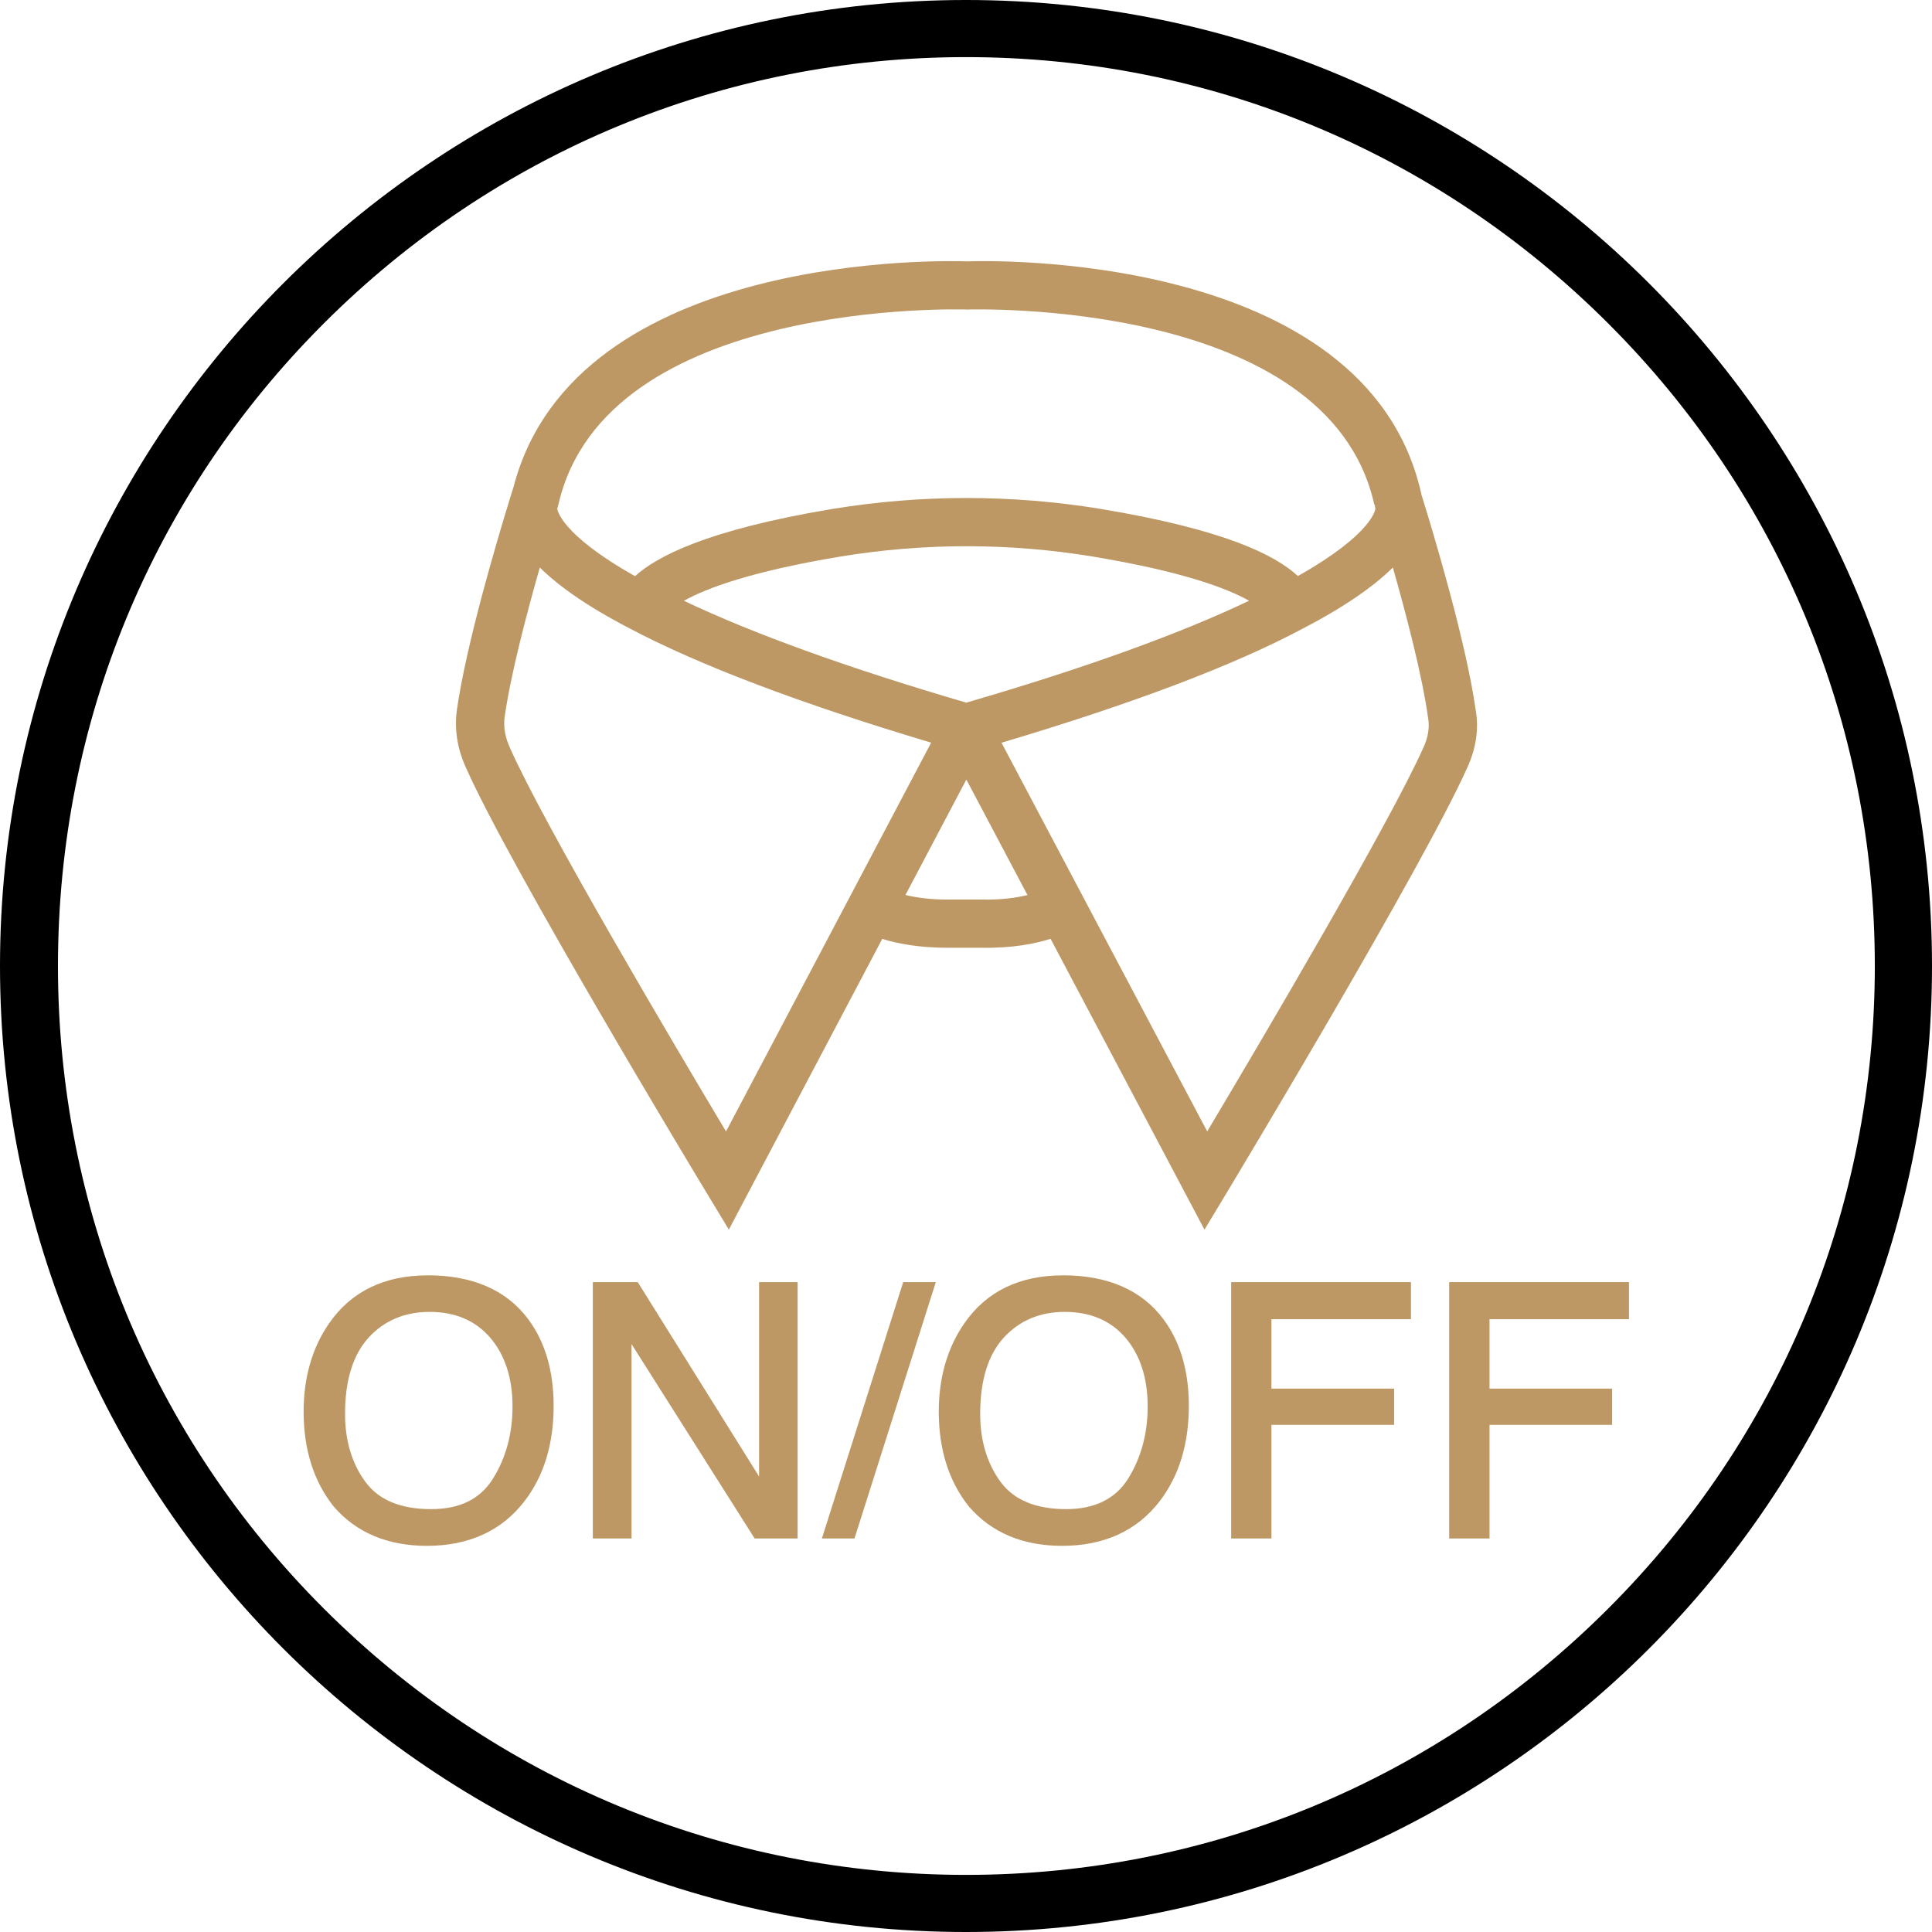
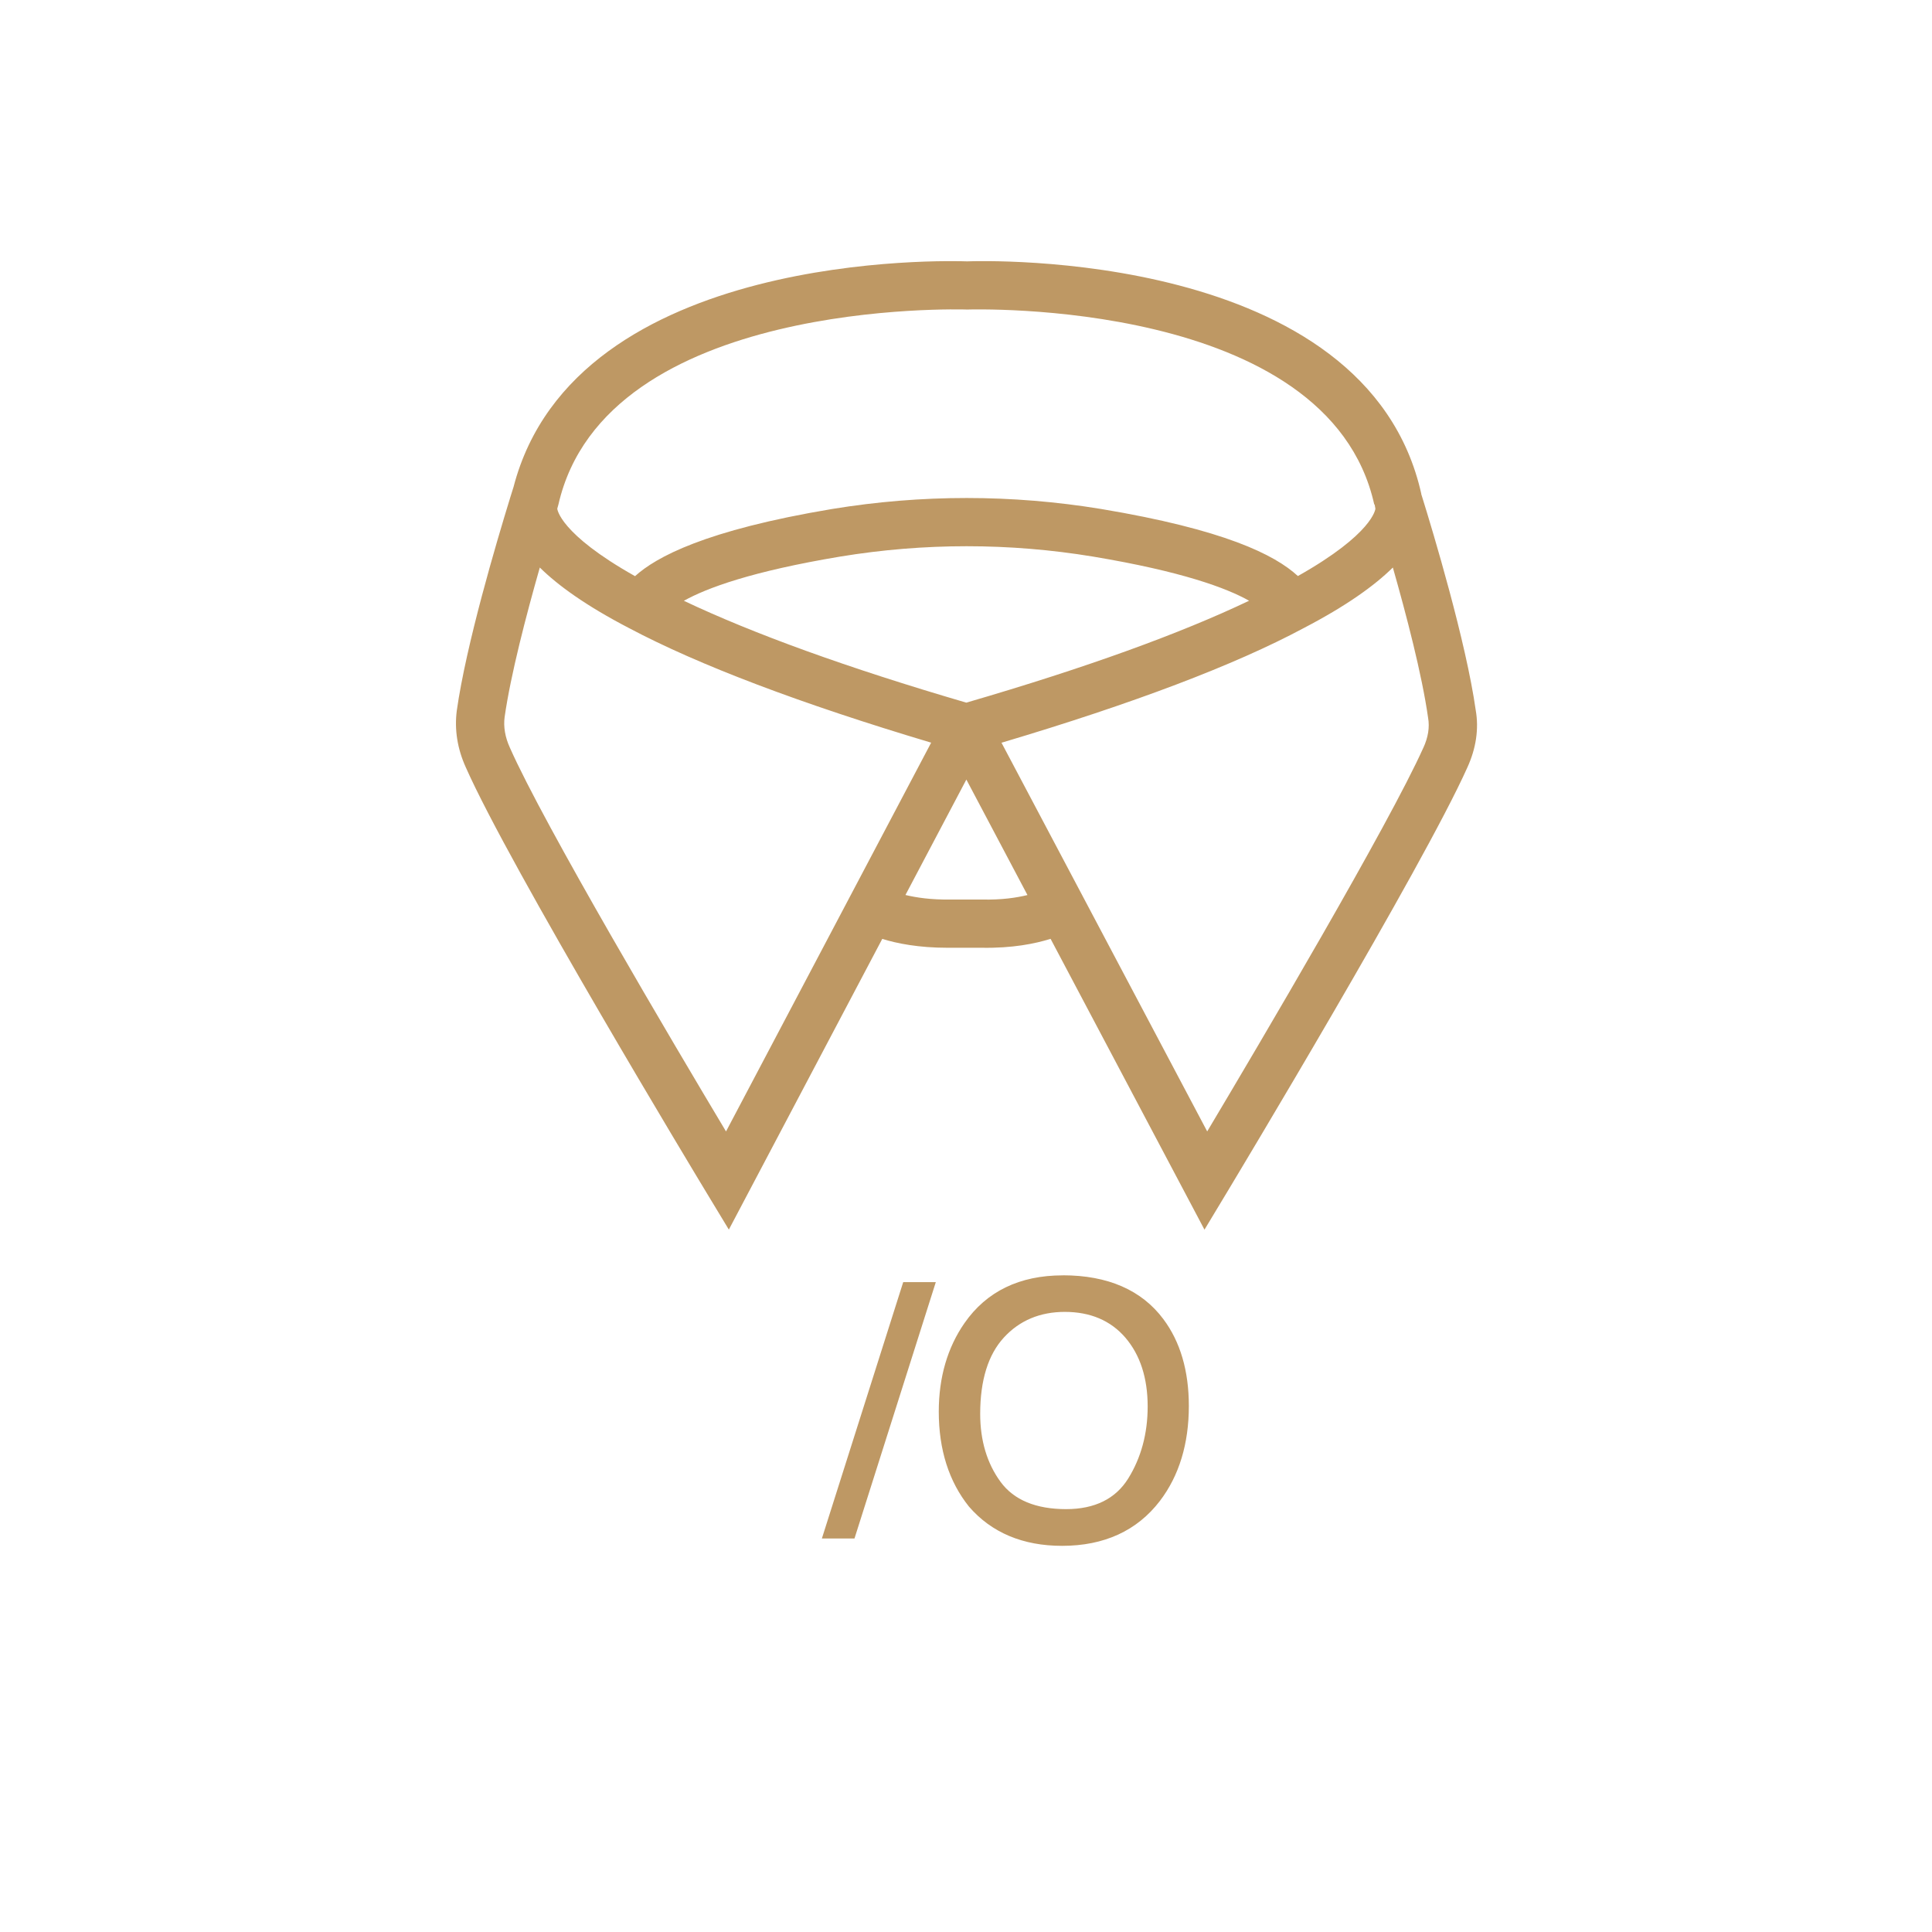
<svg xmlns="http://www.w3.org/2000/svg" id="txt" viewBox="0 0 32 32">
  <defs>
    <style>
      .cls-1 {
        fill: #be9864;
      }
    </style>
  </defs>
-   <path d="m16,0c8.827,0,16,7.173,16,16s-7.173,16-16,16C7.187,32,0,24.827,0,16S7.187,0,16,0ZM5.36,5.36C2.52,8.2.96,11.974.96,16c0,4.014,1.56,7.8,4.4,10.64,2.84,2.84,6.627,4.414,10.64,4.414,4.027,0,7.8-1.574,10.64-4.414,2.84-2.84,4.413-6.626,4.413-10.64,0-4.026-1.573-7.8-4.413-10.64-2.84-2.84-6.613-4.414-10.64-4.414-4.013,0-7.8,1.573-10.64,4.414Z" />
  <path class="cls-1" d="m8.448,8.251c-.226.733-.728,2.428-.882,3.518-.041.316.01.633.148.938.727,1.647,3.858,6.833,3.992,7.054l.366.605,2.541-4.815c.245.076.602.147,1.079.147l.057-0h.507c.515.009.89-.068,1.145-.148l2.549,4.817.365-.606c.132-.22,3.253-5.405,3.989-7.049.146-.32.192-.643.139-.947-.161-1.139-.707-2.954-.889-3.538l-.014-.044.002-0c-.905-4.066-7.284-3.863-7.522-3.854-.268-.009-6.489-.202-7.514,3.736l-.059.188Zm.801.106c.78-3.418,6.681-3.233,6.772-3.23.061-.001,5.98-.194,6.741,3.229l.006-.001.013.07c0.0.004-.034.412-1.284,1.116-.385-.355-1.223-.771-3.261-1.111-1.477-.242-2.974-.242-4.451 0-2.11.352-2.92.799-3.267,1.113-1.254-.705-1.288-1.114-1.288-1.118m11.459,1.525c-1.136.542-2.693,1.108-4.684,1.688-1.976-.578-3.53-1.143-4.678-1.687.378-.211,1.119-.487,2.588-.732,1.391-.229,2.801-.229,4.19-0,1.474.246,2.211.521,2.584.731Zm-8.664,8.79c-.867-1.449-3.017-5.081-3.581-6.359-.078-.171-.107-.343-.086-.503.1-.703.359-1.693.583-2.478.303.299.771.636,1.479,1.004,1.155.612,2.837,1.25,5.003,1.897l-3.397,6.438Zm4.236-3.841h-.517c-.331.005-.568-.033-.747-.075l1.009-1.912,1.012,1.913c-.18.043-.42.082-.757.074Zm7.315-2.516c-.572,1.276-2.717,4.908-3.581,6.357l-3.407-6.438c2.181-.649,3.863-1.287,5-1.896.71-.369,1.179-.707,1.482-1.006.219.768.483,1.774.584,2.491.027.155.001.32-.078.493Z" />
-   <path class="cls-1" d="m7.082,21.124c-.714,0-1.262.265-1.627.789-.283.405-.426.899-.426,1.468,0,.63.168,1.159.5,1.574.373.431.892.649,1.543.649.696,0,1.24-.25,1.618-.743.319-.416.48-.946.48-1.574,0-.581-.142-1.064-.422-1.438-.358-.481-.919-.726-1.666-.726Zm.056,3.872c-.5,0-.866-.151-1.085-.451-.224-.303-.338-.683-.338-1.127,0-.556.132-.981.392-1.265.258-.281.598-.424,1.009-.424.423,0,.76.144,1.003.427.245.286.37.67.37,1.14,0,.448-.109.85-.323,1.194-.213.34-.549.506-1.028.506Z" />
-   <polygon class="cls-1" points="12.573 24.456 10.563 21.236 9.819 21.236 9.819 25.482 10.46 25.482 10.46 22.262 12.484 25.458 12.5 25.482 13.211 25.482 13.211 21.236 12.573 21.236 12.573 24.456" />
  <polygon class="cls-1" points="13.613 25.482 14.153 25.482 15.5 21.236 14.96 21.236 13.613 25.482" />
  <path class="cls-1" d="m17.603,21.124c-.715,0-1.262.265-1.627.789-.283.406-.427.901-.427,1.468,0,.63.168,1.159.501,1.574.373.431.892.649,1.542.649.696,0,1.241-.25,1.619-.743.319-.418.48-.948.48-1.574,0-.581-.142-1.064-.422-1.438-.359-.481-.92-.726-1.666-.726Zm1.406,2.172c0,.448-.109.85-.323,1.194-.209.335-.554.506-1.027.506-.5,0-.866-.151-1.086-.451-.224-.305-.338-.684-.338-1.127,0-.556.132-.982.393-1.265.258-.281.598-.424,1.008-.424.424,0,.761.144,1.004.427.245.286.369.669.369,1.14Z" />
-   <polygon class="cls-1" points="20.392 25.482 21.059 25.482 21.059 23.6 23.091 23.6 23.091 23 21.059 23 21.059 21.85 23.37 21.85 23.37 21.236 20.392 21.236 20.392 25.482" />
-   <polygon class="cls-1" points="26.981 21.85 26.981 21.236 24.003 21.236 24.003 25.482 24.671 25.482 24.671 23.6 26.702 23.6 26.702 23 24.671 23 24.671 21.85 26.981 21.85" />
</svg>